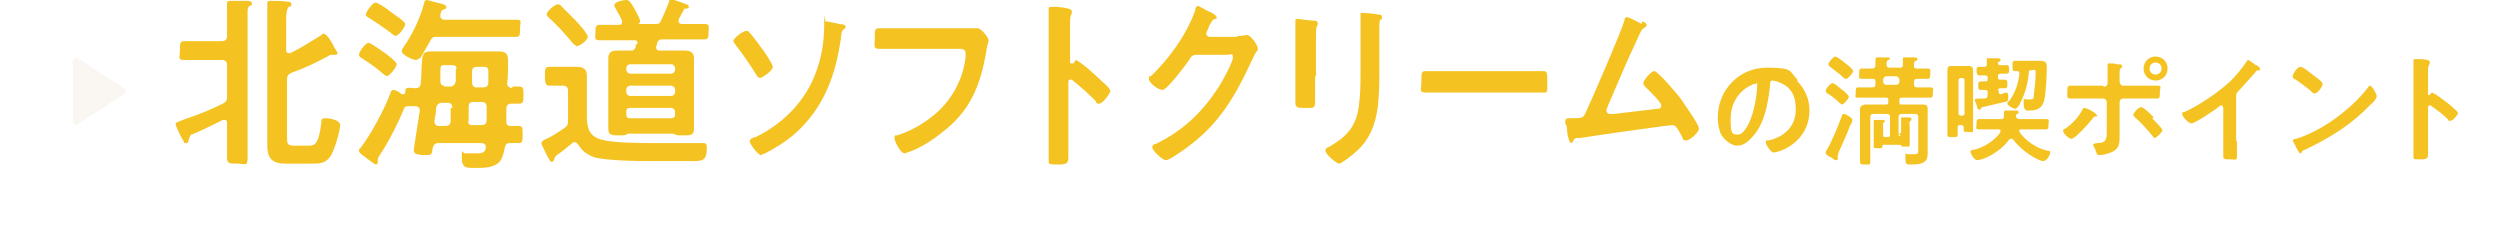
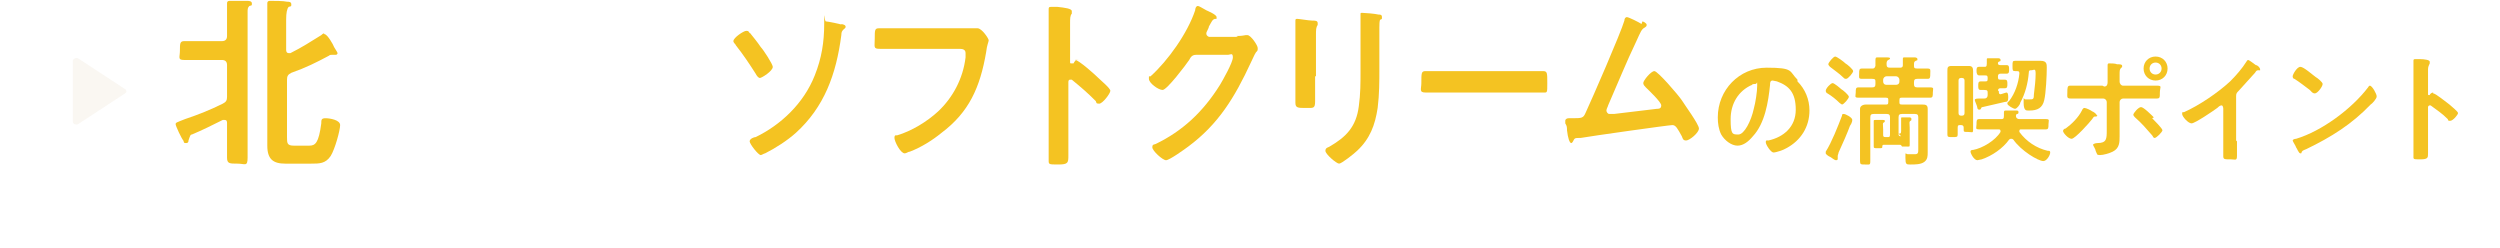
<svg xmlns="http://www.w3.org/2000/svg" id="_レイヤー_1" data-name="レイヤー_1" version="1.1" viewBox="0 0 291.8 28.9">
  <defs>
    <style>
      .st0 {
        fill: #f9f6f1;
      }

      .st1 {
        fill: none;
        filter: url(#outer-glow-2);
        stroke: #fff;
        stroke-linecap: round;
        stroke-linejoin: round;
        stroke-width: 2px;
      }

      .st1, .st2 {
        opacity: .9;
      }

      .st2 {
        filter: url(#outer-glow-1);
      }

      .st3 {
        fill: #f4c322;
      }
    </style>
    <filter id="outer-glow-1" x="5" y="3.2" width="13.7" height="15.4" filterUnits="userSpaceOnUse">
      <feOffset dx="0" dy="0" />
      <feGaussianBlur result="blur" stdDeviation="1.2" />
      <feFlood flood-color="#f4aa49" flood-opacity="1" />
      <feComposite in2="blur" operator="in" />
      <feComposite in="SourceGraphic" />
    </filter>
    <filter id="outer-glow-2" x="0" y="20.8" width="291.8" height="8.2" filterUnits="userSpaceOnUse">
      <feOffset dx="0" dy="0" />
      <feGaussianBlur result="blur1" stdDeviation="1" />
      <feFlood flood-color="#ffae39" flood-opacity="1" />
      <feComposite in2="blur1" operator="in" />
      <feComposite in="SourceGraphic" />
    </filter>
  </defs>
  <path class="st3" d="M22,16.4c0,.1,0,.3-.3.3s-.2-.1-.3-.3c-.2-.2-.9-1.7-.9-1.9s.1-.2,1.1-.6c1.5-.5,3-1.1,4.4-1.8.4-.2.5-.4.5-.8v-3.7c0-.4-.2-.6-.6-.6h-1.9c-.8,0-1.7,0-2.5,0s-.5-.3-.5-1.1,0-1.1.5-1.1c.8,0,1.7,0,2.5,0h1.9c.4,0,.6-.2.6-.6v-1.6c0-.7,0-1.5,0-2,0,0,0-.2,0-.2,0-.3.2-.3.4-.3.4,0,1.4,0,1.9,0,.2,0,.6,0,.6.3s0,.2-.3.3c-.2.2-.2.4-.2.7,0,.6,0,1.3,0,1.9v11.8c0,1.1,0,2.2,0,3.3s-.3.7-1.2.7-1.2,0-1.2-.7c0-1.1,0-2.2,0-3.3v-.7c0-.2,0-.4-.3-.4s-.1,0-.2,0c-1.2.6-2.4,1.2-3.6,1.7-.2,0-.2.2-.3.4ZM37.9,4c.3,0,1,1.2,1.1,1.5.1.2.4.6.4.7s-.1.2-.2.2-.2,0-.2,0c0,0-.2,0-.3,0s-.2,0-.3.1c-1.5.8-2.7,1.4-4.4,2-.4.2-.5.4-.5.8v6.7c0,.7,0,1,.8,1h1.8c.7,0,1.1-.3,1.4-2.6,0-.4,0-.6.5-.6s1.7.2,1.7.8-.6,2.8-1.1,3.6c-.6.9-1.3.9-2.3.9h-3c-1.4,0-2.1-.5-2.1-2.1s0-1.5,0-2.1V2.7c0-.7,0-1.5,0-2,0,0,0-.2,0-.3,0-.3.2-.3.4-.3.4,0,1.5,0,1.9.1.2,0,.5,0,.5.3s0,.2-.3.3c-.2.2-.3.7-.3,1.5v3.5c0,.1,0,.4.3.4s.1,0,.2,0c1.4-.7,2.3-1.3,3.6-2.1,0,0,.2-.2.3-.2Z" />
-   <path class="st3" d="M59.8,10.1c.2,0,.5,0,.8,0,.5,0,.5.3.5,1s0,1-.5,1-.6,0-.9,0c-.4,0-.6.2-.6.6,0,.5,0,1,0,1.5,0,.4.2.5.5.5.3,0,.6,0,.9,0,.5,0,.5.2.5,1s0,1-.5,1-.7,0-1,0c-.4,0-.5.2-.6.6-.1.5-.2,1.1-.6,1.6-.7.7-1.8.7-2.8.7s-1.6.1-1.6-1.2,0-.5.4-.5.2,0,.3,0c.3,0,.6,0,.9,0,.6,0,1.1,0,1.2-.6,0,0,0,0,0-.2,0-.3-.3-.4-.5-.4h-5c-.4,0-.6.2-.7.6-.1.7-.1.8-.7.8s-1.5,0-1.5-.5,0-.2,0-.2c.1-.6.6-3.8.7-4.5,0,0,0,0,0,0,0-.3-.2-.5-.5-.5h-.8c-.2,0-.4,0-.5.2-.8,1.9-1.7,3.7-2.8,5.4-.1.2-.3.4-.3.6s0,.2,0,.3c0,.2-.1.3-.2.3-.2,0-.9-.6-1.2-.8-.2-.2-.8-.5-.8-.8s.2-.3.3-.5c1.2-1.6,2.7-4.4,3.4-6.3,0-.1.1-.3.3-.3.3,0,.8.3,1,.5,0,0,.1,0,.2,0,.1,0,.2-.1.2-.2,0-.6.1-.6,1.2-.5.4,0,.6-.2.6-.6.1-.8.1-1.4.1-1.8.1-1.6.1-1.9,1.2-1.9s1,0,1.4,0h4.9c.5,0,.9,0,1.4,0,.9,0,1.2.2,1.2,1.1s0,1.8-.1,2.6c0,.4.2.5.6.6ZM45.3,8.9c-.2,0-.5-.2-.6-.3-.7-.6-1.5-1.2-2.3-1.7-.2-.1-.5-.3-.5-.5,0-.4.8-1.4,1.1-1.4s1.5.9,1.8,1.1c.3.2,1.5,1.1,1.5,1.4s-.8,1.4-1.2,1.4ZM46.2,4.2c-.2,0-.6-.4-.9-.6-.7-.5-1.4-1-2.2-1.5-.2-.1-.4-.2-.4-.4,0-.3.8-1.4,1.1-1.4s1.2.6,1.7,1c.5.4,1.8,1.2,1.8,1.5s-.7,1.4-1.2,1.4ZM49,6.7c-.1.2-.3.3-.5.3-.3,0-1.6-.6-1.6-1s.2-.4.2-.5c1.1-1.6,1.9-3.3,2.4-5.1,0-.2.1-.4.3-.4s.7.2.8.2c.7.2,1.5.3,1.5.6s-.2.2-.3.3c-.3.1-.3.2-.4.6,0,0,0,.1,0,.2,0,.3.2.3.4.4h6.4c.7,0,1.4,0,2.1,0s.4.3.4,1,0,1-.4,1c-.7,0-1.4,0-2.1,0h-7.2c-.5,0-.6.1-.8.5-.4.7-.8,1.4-1.2,2.1ZM52.8,12.6c0-.4-.2-.6-.5-.6h-.7c-.4,0-.6.2-.7.6,0,.5-.1,1-.2,1.5h0c0,.4.2.6.5.6h.8c.4,0,.6-.2.6-.6v-1.5ZM51.8,10.1h.7c.4,0,.6-.2.7-.6v-1.3c.2-.4,0-.6-.5-.6h-.6c-.7,0-.7,0-.7.9,0,.2,0,.6,0,.9,0,.4.1.6.5.6ZM56.2,14.6c.4,0,.6-.2.6-.6,0-.5,0-1,0-1.5,0-.4-.2-.6-.6-.6h-.9c-.4,0-.6.1-.6.6v1.5c-.1.4,0,.6.4.6h1ZM55.1,9.6c0,.4.2.6.5.6h.8c.4,0,.6-.2.6-.6,0-.2,0-1.1,0-1.2,0-.6-.2-.6-.7-.6h-.6c-.4,0-.6.1-.6.6v1.3Z" />
-   <path class="st3" d="M66.3,10.6c0-.4-.2-.6-.6-.6h-.5c-.4,0-.7,0-1.1,0s-.5-.3-.5-1.1,0-1.1.5-1.1.7,0,1.1,0h.8c.4,0,.8,0,1.3,0,.7,0,1.2.2,1.2,1s0,1.2,0,1.8v3c0,1.4.3,2.3,1.7,2.7,1.4.4,4.7.4,6.2.4s3.1,0,4.6,0c.2,0,1.1,0,1.1,0,.4,0,.4.3.4.6,0,1.4-.5,1.5-1.5,1.5h-5.3c-3.3,0-5.3-.2-6.2-.4-.9-.3-1.5-.7-2-1.5-.1-.1-.2-.3-.4-.3s-.2,0-.3.1c-.6.5-1.2,1-1.8,1.4-.2.2-.3.3-.3.5,0,.1-.2.3-.3.3s-.2-.1-.3-.3c-.2-.3-.9-1.7-.9-1.9,0-.3.6-.5.8-.6.3-.1,1.5-.9,1.8-1.1.4-.3.5-.4.5-.9v-3.6ZM67.4,5.4c-.2,0-.3-.2-.5-.3-.8-1-1.9-2.2-2.8-3-.1-.1-.3-.3-.3-.4,0-.4,1-1.2,1.3-1.2s.4.2.5.3c.5.5,1,1,1.5,1.5.3.3,1.5,1.6,1.5,2s-.9,1.1-1.4,1.1ZM74.2,5.5v-.3c.2,0,.2-.1.2-.2,0-.3-.2-.3-.4-.3h-1.9c-.7,0-1.4,0-2.1,0s-.5-.3-.5-.9,0-.9.5-.9,1.4,0,2.1,0h.1c.2,0,.4,0,.4-.3s0-.1,0-.2c-.2-.5-.6-1.1-.8-1.5,0,0-.1-.2-.1-.3,0-.4,1.1-.6,1.4-.6s.5.2,1,1.1c.1.2.6,1.1.6,1.3s0,.3-.2.4c0,0,0,0,0,0,0,0,0,0,0,0h1.9c.5,0,.6,0,.8-.5.4-.8.6-1.4.9-2.1,0-.1,0-.3.2-.3.2,0,1.6.5,1.8.6.1,0,.3.1.3.3s-.2.2-.3.2c-.2,0-.3,0-.3.2-.2.3-.4.7-.6,1.1,0,0,0,.1,0,.2,0,.2.2.3.4.3h.5c.7,0,1.4,0,2.1,0s.5.3.5.9,0,.9-.5.9c-.7,0-1.4,0-2.1,0h-2.7c-.4,0-.5,0-.7.4,0,.1,0,.2-.1.4s0,.1,0,.2c0,.3.3.3.4.3h1.4c.5,0,1,0,1.5,0s1.1.1,1.1.9,0,.9,0,1.4v5.3c0,.5,0,1.2,0,1.6,0,.7-.5.7-1.1.7s-.5,0-.7,0c-.2,0-.4-.1-.6-.2h-5.2c-.2,0-.4.2-.6.2-.2,0-.5,0-.7,0-.5,0-1.1,0-1.1-.7s0-1,0-1.6v-5.3c0-.5,0-.9,0-1.4,0-.8.5-.9,1.1-.9s1,0,1.4,0c.4,0,.5,0,.7-.4ZM78.3,8.6c.3,0,.5-.2.5-.5h0c0-.4-.2-.6-.5-.6h-4.7c-.3,0-.5.2-.5.5h0c0,.4.2.6.5.6h4.7ZM73.6,10c-.3,0-.5.2-.5.5v.2c0,.3.2.5.5.5h4.7c.3,0,.5-.2.5-.5v-.2c0-.3-.2-.5-.5-.5h-4.7ZM73.6,12.6c-.4,0-.5.1-.5.5v.2c0,.4.1.5.5.5h4.7c.3,0,.5-.1.5-.5v-.2c0-.3-.2-.5-.5-.5h-4.7Z" />
  <path class="st3" d="M87.5,3.8c.4.5.9,1.1,1.3,1.7.3.3,1.4,2,1.4,2.3,0,.5-1.3,1.3-1.5,1.3s-.4-.3-.5-.5c-.7-1.1-1.5-2.3-2.3-3.3,0-.1-.3-.3-.3-.5,0-.4,1.2-1.2,1.5-1.2s.3.1.4.3ZM98.1,2.8c.2,0,.6.1.6.3s-.1.2-.2.3c-.2.2-.3.3-.3.7-.6,4.6-2,8.4-5.3,11.4-1,.9-2.4,1.8-3.6,2.4-.1,0-.4.2-.5.2-.3,0-1.3-1.3-1.3-1.6s.5-.5.7-.5c2.9-1.4,5.6-3.9,6.9-7.2.8-2,1.1-3.9,1.1-6s0-.3.2-.3,1.7.3,1.9.4Z" />
  <path class="st3" d="M112.1,3.3c.4,0,1.4,0,1.7,0,0,0,.3,0,.3,0,.5,0,1.3,1.2,1.3,1.4s-.2.5-.3,1.4c-.7,4.1-2,7-5.2,9.4-1.1.9-2.4,1.7-3.7,2.2-.2,0-.4.2-.6.2-.5,0-1.2-1.4-1.2-1.8s.2-.3.3-.3c1.7-.5,3.5-1.6,4.8-2.8,1.7-1.6,2.9-3.8,3.2-6.3,0-.1,0-.4,0-.5,0-.4-.3-.5-.7-.5h-6.9c-.8,0-1.6,0-2.4,0s-.6-.2-.6-1.2,0-1.2.5-1.2c.8,0,1.7,0,2.5,0h6.8Z" />
  <path class="st3" d="M125.5,7c.4,0,2.3,1.7,2.7,2.1.3.3,1.4,1.2,1.4,1.5s-.9,1.5-1.3,1.5-.3-.1-.4-.3c-1-1-1.7-1.6-2.8-2.5,0,0-.1,0-.2,0-.2,0-.2.2-.2.3v5.9c0,.9,0,1.7,0,2.6s0,1.1-1.2,1.1-1.1,0-1.1-.7,0-1.9,0-2.9V3.2c0-.6,0-1.1,0-1.7,0-.1,0-.3,0-.4,0-.2,0-.3.3-.3s.5,0,.7,0c.9.1,1.7.2,1.7.5s0,.2,0,.3c-.2.2-.2.6-.2,1.1s0,.7,0,1.3v3.2c0,.2,0,.2.2.2s.1,0,.2,0c.1-.2.3-.5.6-.5Z" />
  <path class="st3" d="M144.3,4.2c.3,0,.6,0,1.1-.1,0,0,.1,0,.2,0,.4,0,1.2,1.2,1.2,1.5s0,.3-.2.5c-.2.3-.3.6-.6,1.2-1.9,4.1-3.8,7.2-7.3,9.8-.4.3-2.2,1.6-2.6,1.6s-1.6-1.1-1.6-1.5.2-.3.4-.4c3.1-1.5,5.5-3.7,7.5-6.9.3-.5,1.5-2.6,1.5-3.2s-.3-.3-.6-.3h-3.7c-.4,0-.6.2-.8.6-.4.6-2.6,3.5-3.1,3.5s-1.6-.8-1.6-1.3,0-.2.2-.3c2-1.8,4.3-5,5.2-7.7,0-.2.1-.5.3-.5s.6.3,1,.5c.2.1,1.2.5,1.2.8s0,.2-.2.2c-.3.1-.3.2-.7.9,0,.2-.3.6-.3.8s.1.3.3.4h3.4Z" />
  <path class="st3" d="M153.5,8.9c0,1,0,2,0,2.9s-.2.8-1.1.8-1.2,0-1.2-.6c0-1,0-2,0-3v-4.5c0-.6,0-1.1,0-1.7,0-.1,0-.3,0-.4s0-.2.2-.2c.2,0,1.4.2,1.7.2.4,0,.7,0,.7.3s0,.2,0,.2c-.2.3-.2.6-.2,1.2s0,.7,0,1.2v3.6ZM161,8c0,1.5,0,3-.2,4.6-.3,2-.9,3.6-2.4,5-.3.3-1.8,1.5-2.1,1.5s-1.6-1.1-1.6-1.5.4-.4.5-.5c1.9-1.1,3.1-2.3,3.4-4.7.2-1.4.2-2.8.2-4.1V3.6c0-.5,0-1,0-1.5,0-.1,0-.3,0-.4,0-.2,0-.2.2-.2.3,0,1.5.1,1.9.2.2,0,.4,0,.4.3s0,.2-.2.3c-.1.1-.1.6-.1.9v4.8Z" />
  <path class="st3" d="M177.7,8.3c.9,0,2.1,0,2.4,0,.5,0,.5.2.5,1.4s0,1.1-.5,1.1c-.8,0-1.6,0-2.4,0h-8.9c-.8,0-1.6,0-2.4,0s-.5-.4-.5-1.1c0-1.2,0-1.4.5-1.4s1.6,0,2.4,0h8.9Z" />
  <path class="st3" d="M191.7,2.5c.1,0,.5.2.5.4s-.1.2-.2.3c-.4.2-.5.5-1,1.6-1.2,2.5-2.2,5-3.3,7.5,0,.1-.2.4-.2.6s.2.4.3.4.4,0,.6,0c1.7-.2,3.3-.4,5-.6.2,0,.5,0,.5-.4s-1.5-1.8-1.8-2.1c-.1-.1-.3-.3-.3-.5,0-.3.9-1.4,1.3-1.4s2.8,2.8,3.2,3.4c.3.5,2,2.8,2,3.3s-1.1,1.4-1.5,1.4-.4-.3-.5-.5c-.5-.9-.7-1.3-1.1-1.3s-9.6,1.3-10.7,1.5c-.7,0-.7,0-.9.4,0,0-.1.2-.2.2-.2,0-.4-.6-.5-1.5,0-.3,0-.5-.2-.8,0-.1,0-.2,0-.3,0-.2.2-.3.4-.3h.3c1.3,0,1.4,0,1.7-.7.7-1.5,4.1-9.3,4.5-10.7,0-.2.1-.4.3-.4s1.4.6,1.7.8Z" />
  <path class="st3" d="M209.8,9.5c.9.9,1.4,2.1,1.4,3.4,0,1.9-1,3.5-2.7,4.4-.3.2-1.2.5-1.5.5s-.9-.9-.9-1.2.2-.2.3-.2c1.8-.4,3.2-1.6,3.2-3.6s-.8-2.8-2.2-3.3c-.1,0-.4-.1-.5-.1-.3,0-.3.3-.3.5-.2,2-.6,4.5-2,6-.5.6-1.1,1.1-1.8,1.1s-1.5-.6-1.9-1.3c-.3-.6-.4-1.3-.4-2,0-3.2,2.5-5.8,5.7-5.8s2.6.4,3.6,1.4ZM204.5,9.9c-1.6.7-2.5,2.2-2.5,4s.2,1.8.9,1.8,1.5-1.6,1.8-3c.2-.7.4-2,.4-2.7s0-.2-.2-.2-.4,0-.5.2Z" />
  <path class="st3" d="M216,14.5c-.4,1.1-.9,2.2-1.4,3.3,0,.1-.1.3-.1.4s0,.2,0,.3,0,.2-.2.2-.5-.3-.7-.4c-.1,0-.5-.3-.5-.4s0-.2,0-.2c.7-1.1,1.4-2.9,1.9-4.2,0-.1,0-.2.2-.2.2,0,1,.4,1,.7s-.2.5-.2.7ZM215,12.2c0,0-.2-.1-.3-.2-.4-.4-.9-.8-1.4-1.1-.1,0-.2-.2-.2-.3,0-.3.6-.9.8-.9s.9.6,1,.7c.2.1.9.7.9.9s-.6.9-.8.9ZM215.4,9.2c-.1,0-.2-.1-.3-.2-.4-.4-1-.8-1.5-1.2,0,0-.2-.2-.2-.3,0-.2.6-.9.8-.9s1,.6,1.2.8c.2.1.9.7.9.9s-.6.9-.8.9ZM221.6,15.6c.2,0,.3,0,.3-.3v-.9c0-.2,0-.4,0-.6,0,0,0,0,0,0,0-.1,0-.1.2-.1.2,0,.6,0,.8,0,0,0,.2,0,.2.2s0,.1-.1.2c-.2.1-.1.3-.1.8v.9c0,.3,0,.6,0,1s0,.3-.5.3-.4,0-.4,0c0,0-.1-.2-.2-.2h-1.9c-.1,0-.2,0-.2.2,0,.2,0,.2-.5.2s-.5,0-.5-.3,0-.7,0-1v-1.3c0-.2,0-.4,0-.6,0,0,0,0,0,0,0-.1.1-.1.2-.1s.7,0,.9,0c0,0,.2,0,.2.1s0,.1-.1.2c-.2,0-.1.3-.1.8v.6c0,.2,0,.3.3.3h.2c.2,0,.3,0,.3-.3v-2c0-.3-.1-.4-.4-.4h-1.5c-.3,0-.4.1-.4.4v3.7c0,.5,0,.9,0,1.4s-.1.4-.6.4-.6,0-.6-.4,0-.9,0-1.4v-3.7c0-.3,0-.7,0-1s.3-.5.7-.5.7,0,1.1,0h1.2c.2,0,.3,0,.3-.3v-.2c0-.2,0-.3-.3-.3h-1.7c-.5,0-1,0-1.5,0s-.3-.2-.3-.6,0-.6.3-.6c.5,0,1,0,1.5,0h.1c.3,0,.4-.1.4-.4v-.2c0-.3,0-.4-.4-.4-.4,0-.8,0-1.2,0s-.3-.2-.3-.6,0-.6.3-.6.8,0,1.2,0c.2,0,.3,0,.4-.3,0-.2,0-.4,0-.7h0c0-.3.1-.3.2-.3.2,0,.9,0,1.2,0,0,0,.3,0,.3.1s0,.1-.2.2c-.2.1-.2.3-.2.5,0,.3.1.4.4.4h1.1c.2,0,.4,0,.4-.3,0-.2,0-.4,0-.6h0c0-.3,0-.3.2-.3s.9,0,1.2,0c0,0,.3,0,.3.2s0,.1-.2.2c-.2.1-.2.2-.2.5,0,.3,0,.4.4.4.4,0,.8,0,1.2,0s.3.2.3.6,0,.6-.3.6-.8,0-1.2,0c-.3,0-.4.1-.4.4v.2c0,.3.1.4.4.4h0c.5,0,1,0,1.5,0s.3.2.3.6,0,.6-.3.6c-.5,0-1,0-1.5,0h-1.8c-.2,0-.3,0-.3.3v.2c0,.2,0,.3.3.3h1.2c.4,0,.7,0,1.1,0s.7,0,.7.5,0,.7,0,1v3.4c0,.2,0,.5,0,.7,0,.4,0,.8-.4,1.1-.4.3-1.1.3-1.6.3s-.6,0-.6-.8,0-.4.3-.4.5,0,.8,0c.4,0,.4-.2.4-.6v-3.7c0-.3-.1-.4-.4-.4h-1.5c-.3,0-.4.1-.4.4v1.9c0,.2,0,.3.3.3h0ZM220.2,8.9c-.2,0-.4.2-.4.4v.2c0,.2.1.4.4.4h1.1c.2,0,.4-.1.4-.4v-.2c0-.2-.2-.4-.4-.4h-1.1Z" />
  <path class="st3" d="M228.5,15.7c0,.3-.1.3-.6.3s-.6,0-.6-.3c0-.5,0-.9,0-1.4v-4.9c0-.4,0-.7,0-1.1s0-.6.5-.6.4,0,.6,0h.8c.2,0,.4,0,.6,0,.4,0,.5.2.5.6s0,.7,0,1.1v4.3c0,.5,0,.9,0,1.4s-.1.3-.6.3-.5,0-.5-.3v-.2c0-.2-.1-.3-.3-.3h-.1c-.2,0-.3,0-.3.3s0,.5,0,.7ZM229.3,9.4c0-.2-.1-.3-.3-.3h-.1c-.2,0-.3.1-.3.3v3.8c0,.2.1.3.3.3h.1c.2,0,.3-.1.3-.3v-3.8ZM234.7,16.2c0,0-.1,0-.2.1-.7,1-2,1.9-3.2,2.3-.1,0-.4.1-.5.1-.4,0-.8-.8-.8-1s.2-.2.3-.2c1.1-.2,2.6-1.1,3.2-2.1,0,0,0,0,0-.1,0-.2-.1-.2-.3-.2h-.6c-.5,0-1.1,0-1.6,0s-.3-.2-.3-.6,0-.6.3-.6c.5,0,1.1,0,1.6,0h.9c.3,0,.4,0,.4-.4v-.3c0-.2,0-.3.2-.3s.8,0,1.1,0c.3,0,.4,0,.4.2s-.1.2-.2.2c0,0-.1.1-.1.2h0c0,.3.2.4.4.4h1.5c.5,0,1.1,0,1.6,0s.3.2.3.6,0,.6-.3.6c-.5,0-1.1,0-1.6,0h-1.3c-.1,0-.2,0-.2.2s0,0,0,.1c.8,1.1,2,1.9,3.3,2.2.2,0,.3,0,.3.2,0,.3-.4,1-.8,1-.6,0-2.6-1.2-3.5-2.5,0,0-.1-.1-.2-.1ZM233.3,10.6h0c0,.2,0,.4.2.4h0c.1,0,.6-.2.7-.2.2,0,.2.4.2.6,0,.4-.1.5-.4.5-.9.2-1.7.4-2.6.6-.1,0-.1,0-.2.2,0,0,0,.1-.2.1-.1,0-.2-.1-.2-.2,0-.2-.3-.8-.3-.9s0-.2.5-.2c.2,0,.3,0,.6,0,.3,0,.4-.2.4-.4v-.2c0-.3,0-.4-.4-.4-.1,0-.3,0-.4,0-.3,0-.3-.2-.3-.5s0-.5.3-.5.3,0,.5,0c.2,0,.3,0,.3-.3h0c0-.3,0-.4-.3-.4s-.5,0-.7,0-.3-.2-.3-.5,0-.5.3-.5.4,0,.6,0,.3,0,.3-.4,0-.3,0-.4c0-.2,0-.2.2-.2s.9,0,1.1,0c.1,0,.3,0,.3.2s0,.1-.2.2c0,0,0,0-.1.1,0,0,0,0,0,.1,0,.2.2.2.3.2.2,0,.5,0,.7,0,.3,0,.3.2.3.5s0,.5-.3.5-.5,0-.7,0-.3.1-.3.3h0c0,.3,0,.4.3.4s.3,0,.5,0c.3,0,.3.2.3.5s0,.5-.3.5-.3,0-.5,0c-.2,0-.3.1-.3.3ZM235.2,8.3c-.3,0-.3-.1-.3-.6s0-.6.3-.6.7,0,1,0h1c.3,0,.7,0,1,0,.7,0,.7.4.7.8,0,.9-.1,3-.3,3.8-.2.9-.8,1.2-1.7,1.2h-.2c-.2,0-.5,0-.5-.9s0-.4.2-.4.1,0,.2,0c0,0,.2,0,.3,0,.4,0,.5,0,.5-.6.1-.8.2-1.7.2-2.4s-.2-.4-.5-.4c-.2,0-.3,0-.3.3-.1,1.2-.4,2.4-1,3.5,0,.2-.4.7-.6.7s-.9-.4-.9-.6.1-.2.2-.3c.7-.9,1.1-2.1,1.2-3.2,0-.2,0-.3-.3-.3,0,0,0,0-.1,0Z" />
  <path class="st3" d="M244.8,13.5c0,0,0,.1-.2.1-.2,0-.2,0-.4.3-.3.4-2,2.3-2.4,2.3s-1-.7-1-.9.2-.3.3-.3c.7-.5,1.5-1.3,1.9-2.1,0,0,.1-.3.3-.3s.8.3.9.4c.1,0,.5.3.5.4ZM245.6,10.1c.3,0,.4-.2.4-.5v-.2c0-.5,0-1.1,0-1.6,0,0,0-.1,0-.2,0-.2.1-.2.2-.2.2,0,.7,0,.9.1.3,0,.6,0,.6.2s0,.1-.1.2c-.2.2-.2.3-.2.9v.7c0,.3.2.5.4.5h2.2c.6,0,1.2,0,1.8,0s.3.2.3.8,0,.7-.4.7c-.6,0-1.2,0-1.8,0h-2.1c-.2,0-.4.2-.4.4v3.2c0,.3,0,.5,0,.8,0,.7,0,1.4-.8,1.8-.4.2-1.1.4-1.5.4s-.3-.1-.5-.5c0-.2-.3-.6-.3-.7s.3-.2.5-.2c1.1,0,1.1-.5,1.1-1.5v-3.3c0-.2-.2-.4-.4-.4h-2.1c-.6,0-1.2,0-1.7,0s-.4-.2-.4-.7,0-.8.3-.8,1.2,0,1.7,0h2.1ZM251.2,13.8c.2.2,1.2,1.2,1.2,1.4s-.7.9-.9.9-.2-.2-.3-.3c-.7-.8-1.2-1.4-2-2.1,0,0-.2-.2-.2-.3,0-.2.6-.9.9-.9s1.2.9,1.5,1.2ZM253,8c0,.8-.6,1.4-1.4,1.4s-1.4-.6-1.4-1.4.6-1.4,1.4-1.4,1.4.6,1.4,1.4ZM250.9,8c0,.4.3.7.7.7s.7-.3.7-.7-.3-.7-.7-.7-.7.3-.7.7Z" />
  <path class="st3" d="M261.1,16.4c0,.6,0,1.2,0,1.8s-.2.4-.7.4c-.8,0-.9,0-.9-.4,0-.6,0-1.2,0-1.8v-3.7c0,0,0-.4-.2-.4s-.4.2-.5.3c-.4.3-2.6,1.8-3,1.8s-1.1-.8-1.1-1.1.1-.2.2-.2c1.8-.8,4-2.3,5.4-3.6.7-.7,1.4-1.5,1.9-2.3,0,0,.1-.2.2-.2s.5.3.9.6c.2,0,.5.3.5.5s0,.1-.1.1c-.3,0-.3,0-.5.3-.7.8-1.2,1.3-1.9,2.1-.2.2-.3.3-.3.6v5.3Z" />
  <path class="st3" d="M277.4,11.3c0,.2-.5.8-.7.9-2.2,2.3-4.6,3.8-7.5,5.2-.5.2-.5.2-.6.5,0,0,0,0-.1,0-.2,0-.4-.6-.5-.7,0-.1-.4-.7-.4-.8s.2-.2.4-.2c3-.9,6.5-3.5,8.4-6,0,0,.1-.2.2-.2.3,0,.8,1,.8,1.2ZM270.3,9c.2.1.8.6.8.8,0,.3-.6,1.1-.9,1.1s-.4-.2-.6-.4c-.4-.3-1.3-1-1.8-1.3-.1,0-.2-.1-.2-.3,0-.2.5-1.1.9-1.1s1.5,1,1.8,1.2Z" />
  <path class="st3" d="M284,10.9c.3,0,1.6,1.1,1.9,1.3.2.2,1,.8,1,1s-.6.9-.9.9-.2,0-.3-.2c-.7-.7-1.2-1-2-1.6,0,0,0,0-.1,0-.1,0-.2.1-.2.2v3.8c0,.5,0,1.1,0,1.6s0,.7-.9.7-.8,0-.8-.5,0-1.2,0-1.9v-7.8c0-.4,0-.7,0-1.1,0,0,0-.2,0-.2,0-.1,0-.2.2-.2s.4,0,.5,0c.6,0,1.2.1,1.2.3s0,.1,0,.2c-.1.2-.2.4-.2.7s0,.5,0,.8v2.1c0,.1,0,.1.1.1s0,0,.1,0c0-.1.2-.3.4-.3Z" />
  <g class="st2">
    <path class="st0" d="M8.5,14.4v-7.3c0-.2.3-.4.6-.3l5.5,3.6c.2.1.2.4,0,.5l-5.5,3.6c-.2.1-.6,0-.6-.3Z" />
  </g>
  <line class="st1" x1="4" y1="24.9" x2="287.6" y2="24.9" />
</svg>